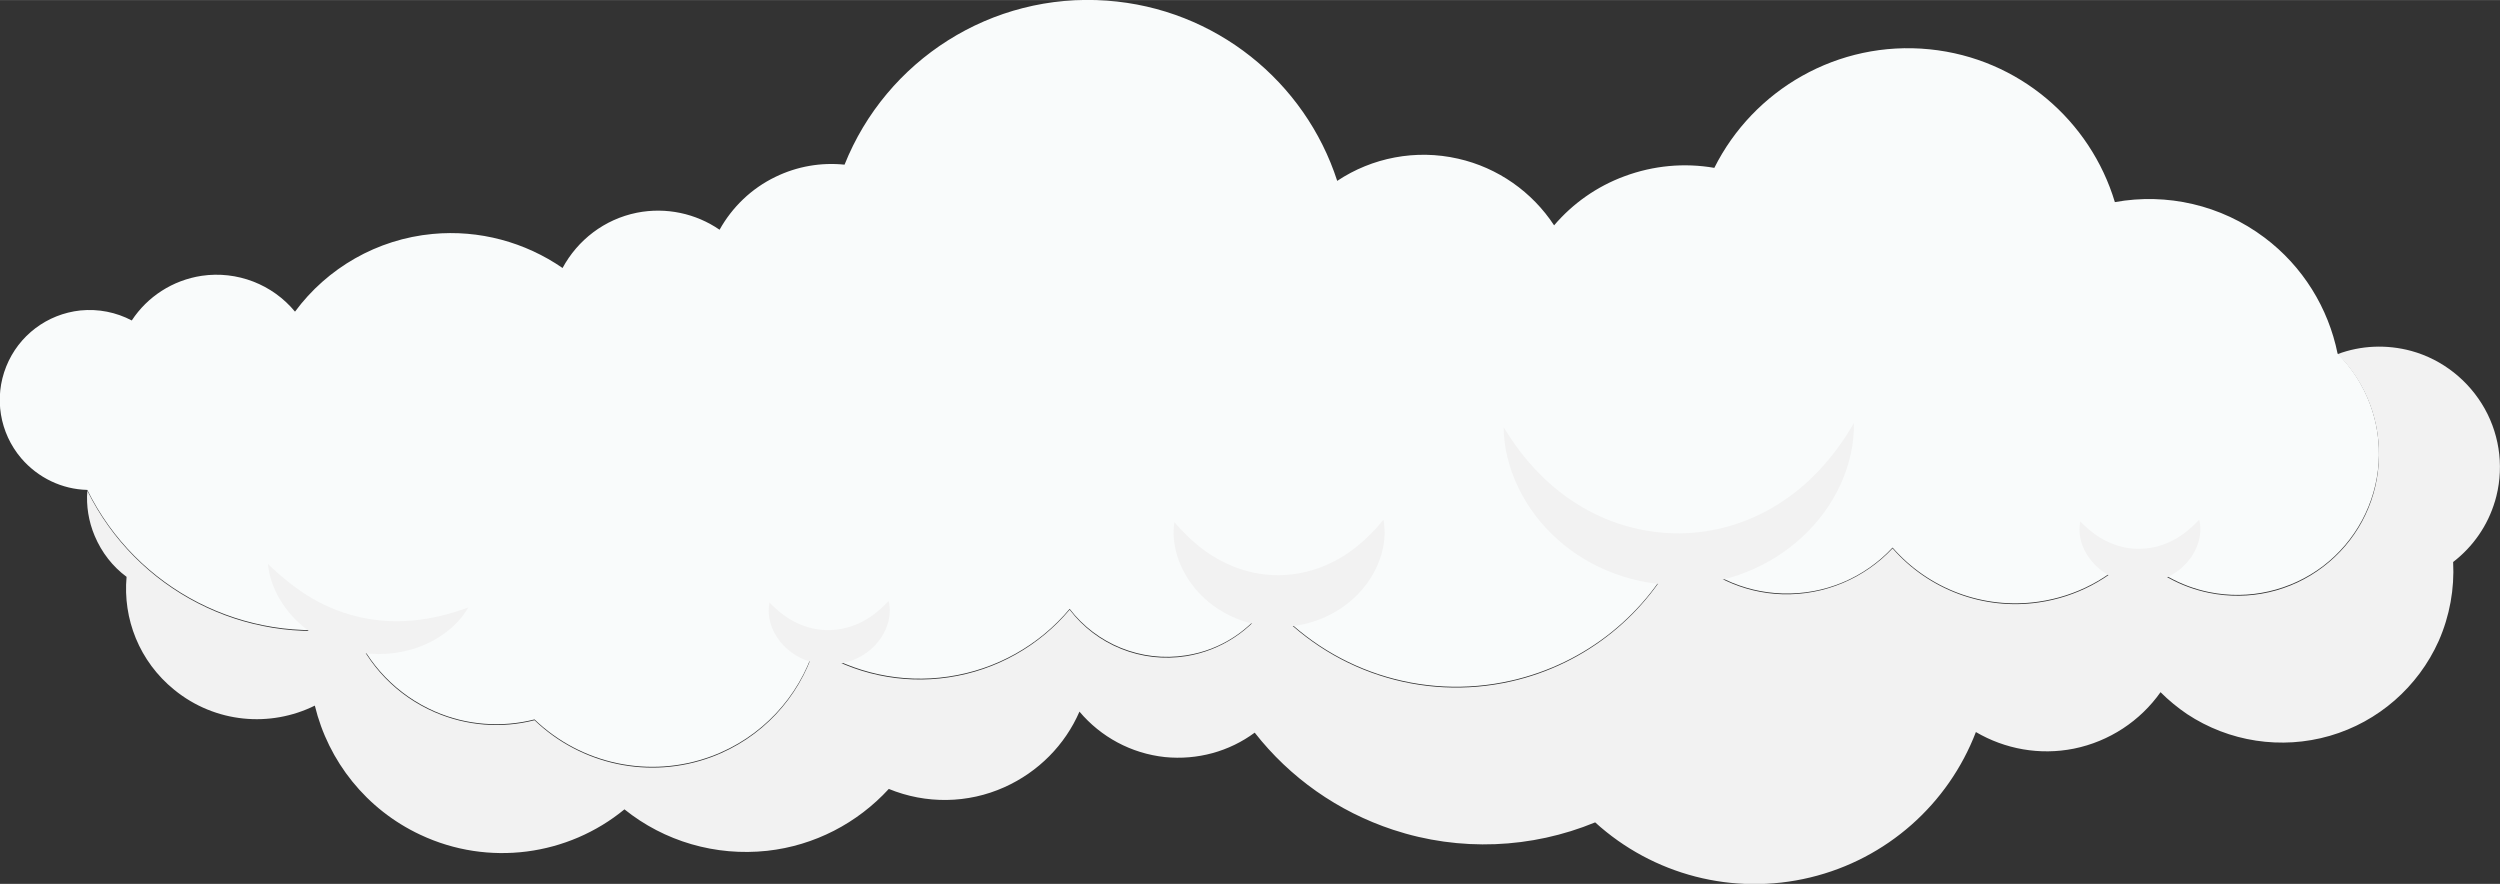
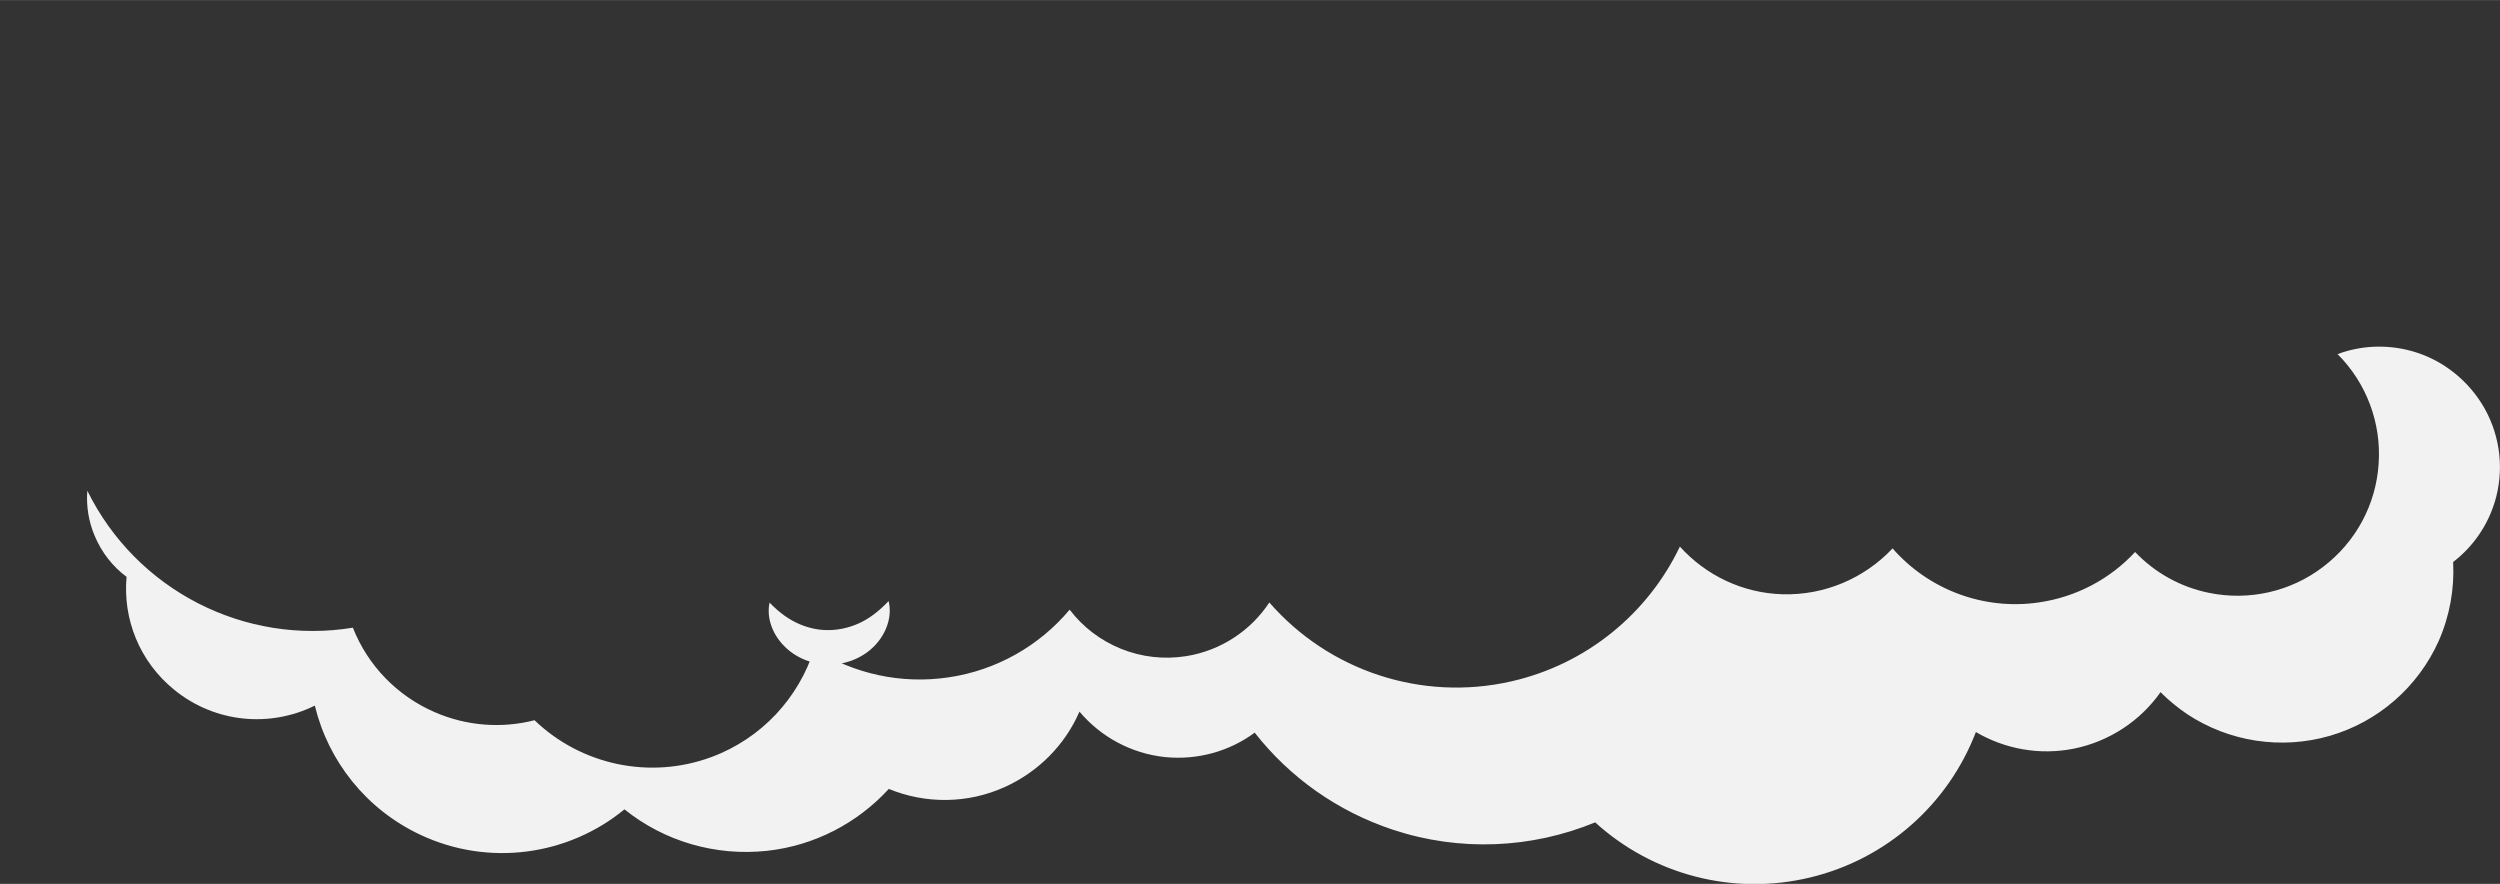
<svg xmlns="http://www.w3.org/2000/svg" xml:space="preserve" width="102.083mm" height="36.092mm" version="1.1" style="shape-rendering:geometricPrecision; text-rendering:geometricPrecision; image-rendering:optimizeQuality; fill-rule:evenodd; clip-rule:evenodd" viewBox="0 0 124.83 44.13">
  <rect x="0" y="0" width="124.83" height="44.13" fill="#333333" stroke="none" />
  <defs>
    <style type="text/css"> .fil0 {fill:#F2F2F2;fill-rule:nonzero} .fil1 {fill:#F9FBFB;fill-rule:nonzero} </style>
  </defs>
  <g id="Слой_x0020_1">
    <g id="_2770736813696">
      <path class="fil0" d="M124.58 25.02c-0.36,1.22 -1.1,2.28 -2.09,3.04 0.07,1.34 -0.17,2.69 -0.72,3.94 -1.03,2.3 -3.02,4.04 -5.44,4.74 -2.42,0.7 -5.03,0.3 -7.13,-1.09 -0.47,-0.32 -0.91,-0.68 -1.32,-1.09 -1.01,1.43 -2.55,2.46 -4.33,2.82 -1.71,0.34 -3.44,0.02 -4.89,-0.83 -1.38,3.6 -4.45,6.34 -8.27,7.26 -3.85,0.93 -7.86,-0.13 -10.74,-2.75 -3.18,1.31 -6.76,1.47 -10.09,0.37 -2.76,-0.91 -5.16,-2.61 -6.91,-4.85 -1.27,0.94 -2.86,1.38 -4.48,1.22 -1.69,-0.18 -3.21,-1.01 -4.27,-2.27 -0.72,1.66 -2.05,3.01 -3.74,3.77 -1.84,0.83 -3.93,0.85 -5.78,0.09 -1.57,1.71 -3.71,2.83 -6.07,3.09 -2.58,0.28 -5.14,-0.47 -7.13,-2.07 -2.82,2.32 -6.79,2.87 -10.19,1.27 -2.71,-1.27 -4.6,-3.68 -5.27,-6.45 -2.22,1.1 -4.97,0.88 -7.02,-0.79 -1.75,-1.42 -2.57,-3.55 -2.38,-5.64 -0.69,-0.51 -1.24,-1.21 -1.59,-2.04 -0.31,-0.73 -0.43,-1.51 -0.37,-2.26 2.46,4.99 7.87,7.72 13.26,6.84 0.74,1.88 2.2,3.4 4.09,4.22 1.59,0.69 3.34,0.82 4.98,0.4 2.32,2.23 5.75,2.98 8.83,1.84 2.51,-0.93 4.37,-2.96 5.14,-5.41 1.97,1.26 4.35,1.78 6.7,1.43 2.39,-0.35 4.53,-1.57 6.05,-3.38 1.34,1.76 3.57,2.68 5.82,2.32 1.74,-0.28 3.23,-1.28 4.15,-2.68 2.97,3.41 7.6,4.96 12.08,3.94 3.75,-0.85 6.82,-3.38 8.42,-6.73 1.29,1.43 3.12,2.32 5.12,2.38 2.11,0.06 4.1,-0.8 5.5,-2.29 1.79,2.05 4.53,3.1 7.29,2.7 1.89,-0.27 3.58,-1.18 4.82,-2.52 0.98,1.03 2.26,1.75 3.69,2.04 2,0.41 4.08,-0.06 5.7,-1.3 1.63,-1.24 2.64,-3.11 2.77,-5.15 0.14,-2.04 -0.61,-4.03 -2.05,-5.47 1.17,-0.44 2.46,-0.49 3.68,-0.16 1.56,0.43 2.88,1.48 3.67,2.89 0.79,1.42 0.97,3.09 0.5,4.65l0 0z" />
-       <path class="fil1" d="M118.77 23.11c-0.14,2.03 -1.15,3.91 -2.77,5.15 -1.62,1.23 -3.7,1.71 -5.7,1.3 -1.42,-0.29 -2.7,-1.01 -3.69,-2.04 -1.24,1.34 -2.93,2.25 -4.82,2.52 -2.77,0.4 -5.5,-0.65 -7.29,-2.7 -1.39,1.5 -3.38,2.36 -5.5,2.29 -2,-0.06 -3.83,-0.95 -5.12,-2.38 -1.6,3.36 -4.67,5.88 -8.42,6.73 -4.48,1.02 -9.11,-0.53 -12.08,-3.94 -0.92,1.41 -2.41,2.41 -4.15,2.68 -2.25,0.36 -4.48,-0.57 -5.82,-2.32 -1.52,1.82 -3.67,3.03 -6.05,3.38 -2.36,0.35 -4.73,-0.18 -6.7,-1.43 -0.77,2.45 -2.63,4.48 -5.14,5.41 -3.08,1.14 -6.51,0.39 -8.83,-1.84 -1.64,0.42 -3.4,0.29 -4.98,-0.4 -1.88,-0.82 -3.34,-2.34 -4.09,-4.22 -5.39,0.88 -10.8,-1.85 -13.26,-6.84 -1.26,-0.03 -2.46,-0.6 -3.3,-1.58 -1.08,-1.27 -1.37,-3.03 -0.75,-4.58 0.62,-1.55 2.04,-2.62 3.7,-2.8 0.91,-0.09 1.79,0.09 2.57,0.5 0.78,-1.19 2.04,-2.01 3.49,-2.23 1.77,-0.26 3.54,0.43 4.66,1.79 1.61,-2.18 4.1,-3.62 6.87,-3.88 2.33,-0.22 4.62,0.41 6.49,1.7 0.75,-1.39 2.08,-2.43 3.71,-2.76 1.47,-0.29 2.95,0.04 4.13,0.85 0.63,-1.13 1.59,-2.06 2.79,-2.64 1.09,-0.53 2.28,-0.73 3.45,-0.61 2.08,-5.21 7.33,-8.61 13.1,-8.19 5.42,0.39 9.9,4.05 11.5,9 1.74,-1.16 3.92,-1.59 6.03,-1.11 2,0.45 3.71,1.67 4.8,3.33 0.93,-1.09 2.13,-1.94 3.51,-2.45 1.45,-0.54 3,-0.68 4.49,-0.42 1.95,-3.9 6.17,-6.38 10.75,-5.92 4.46,0.45 8.03,3.57 9.25,7.63 2.59,-0.47 5.3,0.14 7.47,1.77 1.92,1.44 3.19,3.52 3.65,5.79 1.44,1.45 2.19,3.44 2.05,5.47l-0 0z" />
      <path class="fil0" d="M38.42 30.08c0.53,0.55 1.02,0.88 1.52,1.09 0.5,0.21 0.98,0.3 1.47,0.29 0.48,-0.01 0.96,-0.11 1.46,-0.33 0.49,-0.22 0.98,-0.57 1.5,-1.12 0.19,0.75 -0.1,1.59 -0.66,2.19 -0.56,0.61 -1.42,0.98 -2.28,0.98 -0.86,0.01 -1.72,-0.34 -2.29,-0.94 -0.58,-0.59 -0.88,-1.42 -0.71,-2.17l-0 0z" />
-       <path class="fil0" d="M103.86 26.02c0.53,0.55 1.02,0.88 1.52,1.09 0.5,0.21 0.98,0.3 1.47,0.29 0.48,-0.01 0.96,-0.1 1.46,-0.33 0.49,-0.22 0.98,-0.57 1.5,-1.12 0.19,0.75 -0.1,1.59 -0.66,2.19 -0.56,0.61 -1.42,0.98 -2.27,0.98 -0.86,0.01 -1.72,-0.34 -2.29,-0.94 -0.58,-0.59 -0.88,-1.42 -0.71,-2.17l-0 0z" />
-       <path class="fil0" d="M75.07 21.31c1.05,1.75 2.37,3.09 3.9,3.99 1.52,0.9 3.21,1.34 4.91,1.33 1.69,-0.02 3.38,-0.5 4.88,-1.44 1.5,-0.93 2.79,-2.3 3.81,-4.07 0.04,2.06 -0.94,4.17 -2.56,5.67 -1.61,1.51 -3.85,2.41 -6.1,2.42 -2.26,0.03 -4.52,-0.81 -6.15,-2.29 -1.64,-1.46 -2.67,-3.56 -2.68,-5.61l0 -0z" />
-       <path class="fil0" d="M58.64 26.07c0.84,0.98 1.68,1.63 2.57,2.05 0.88,0.42 1.78,0.61 2.68,0.6 0.9,-0.02 1.79,-0.22 2.66,-0.66 0.88,-0.44 1.71,-1.11 2.53,-2.11 0.24,1.29 -0.29,2.7 -1.27,3.71 -0.98,1.02 -2.43,1.64 -3.89,1.64 -1.46,0.02 -2.92,-0.56 -3.92,-1.56 -1,-0.99 -1.56,-2.39 -1.36,-3.68l0 0z" />
-       <path class="fil0" d="M23.38 30.34c-0.53,0.9 -1.43,1.58 -2.45,1.96 -1.02,0.38 -2.18,0.46 -3.26,0.22 -1.09,-0.23 -2.1,-0.78 -2.88,-1.55 -0.77,-0.77 -1.31,-1.76 -1.41,-2.81 0.75,0.72 1.48,1.3 2.25,1.74 0.77,0.44 1.57,0.75 2.41,0.93 0.83,0.18 1.69,0.23 2.58,0.15 0.89,-0.08 1.79,-0.3 2.77,-0.65l-0 0z" />
    </g>
  </g>
</svg>